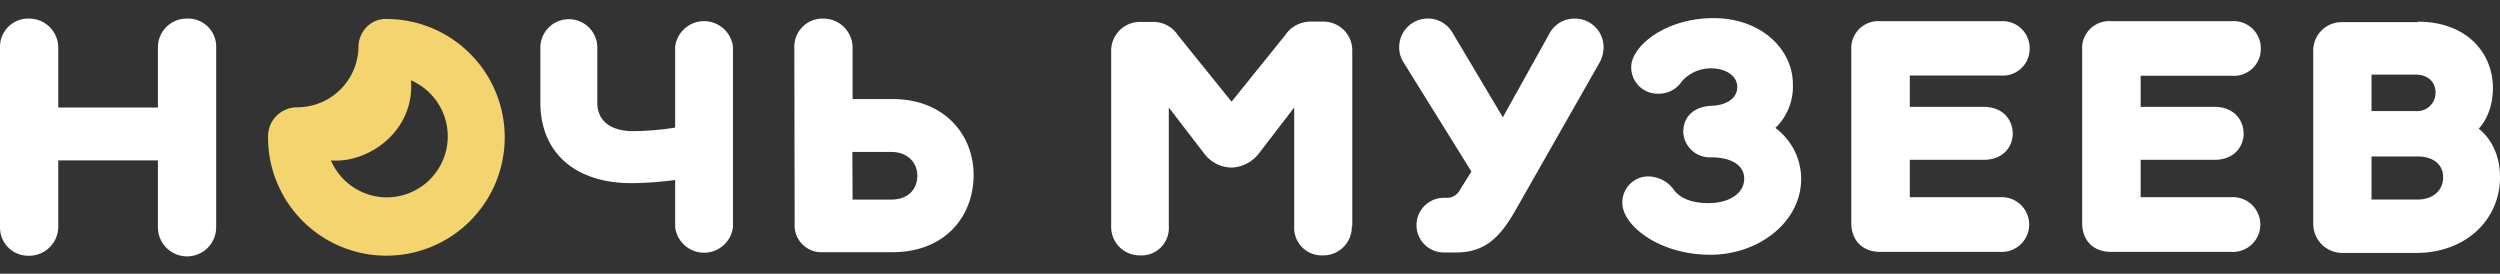
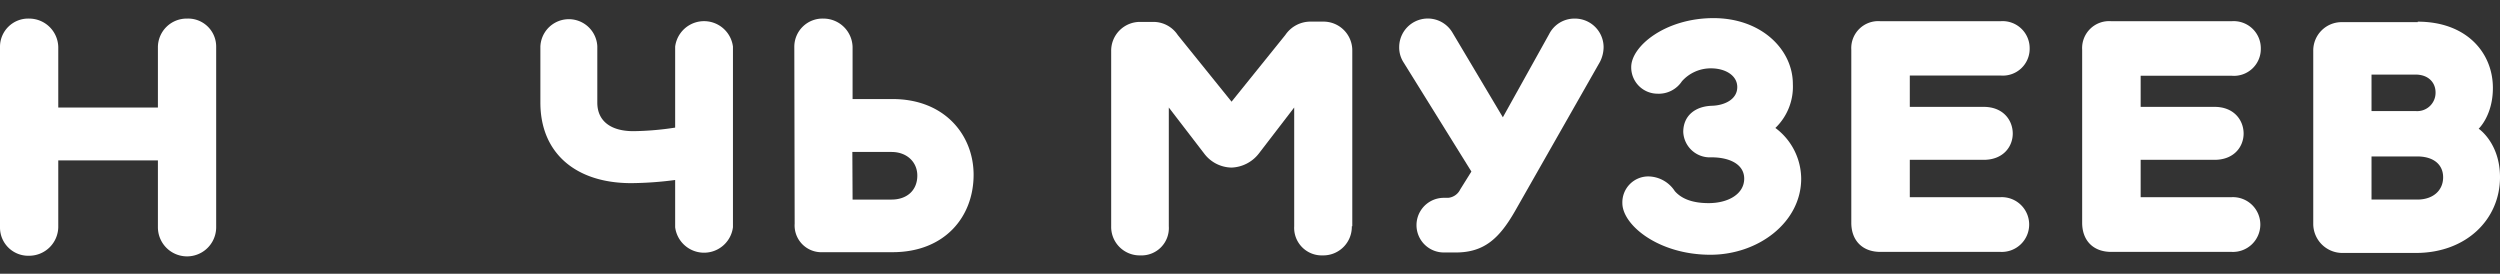
<svg xmlns="http://www.w3.org/2000/svg" id="Layer_1" data-name="Layer 1" viewBox="0 0 429.05 46.98">
  <rect x="0" y="0" width="429.05" height="46.98" fill="#333333" stroke="none" />
  <defs>
    <style>.cls-1{fill:#fff;}.cls-2{fill:#f3d46f;}</style>
  </defs>
  <path class="cls-1" d="M232,38.83a4.9,4.9,0,0,1-5,5,4.73,4.73,0,0,1-4.89-5V18.45l-6.1,7.94a6.21,6.21,0,0,1-4.66,2.37,6,6,0,0,1-4.66-2.37l-6.1-7.94V38.83a4.69,4.69,0,0,1-4.89,5,4.89,4.89,0,0,1-5-5V8.76a4.94,4.94,0,0,1,5-5h2.22A5,5,0,0,1,202.12,6l9.24,11.45L220.59,6a5.2,5.2,0,0,1,4.28-2.29h2.21a4.94,4.94,0,0,1,5,5V38.83Z" />
  <path class="cls-1" d="M240.9,10.74a4.7,4.7,0,0,1-.77-2.67,4.91,4.91,0,0,1,9.16-2.44l8.63,14.5,7.94-14.27a4.86,4.86,0,0,1,4.35-2.67,4.92,4.92,0,0,1,5,4.88,5.65,5.65,0,0,1-.61,2.52L260,36.24c-2.67,4.65-5.27,7.09-10.15,7.09h-2.06a4.69,4.69,0,0,1,0-9.38h.76a2.57,2.57,0,0,0,2.06-1.45l1.91-3.06Z" />
  <path class="cls-1" d="M307.69,14.41a9.82,9.82,0,0,1-3,7.55,10.93,10.93,0,0,1,4.43,8.7c0,7.48-7.33,13.06-15.58,13.06-8.93,0-15.11-5.12-15.11-8.86A4.45,4.45,0,0,1,283,30.28a5.51,5.51,0,0,1,4.43,2.52c1.14,1.3,3,2.06,5.8,2.06,3.43,0,6.11-1.6,6.11-4.2,0-2.44-2.45-3.66-5.65-3.66a4.56,4.56,0,0,1-4.81-4.35c0-2.75,2-4.43,5-4.5,2.06-.08,4.27-1.07,4.27-3.21,0-2-2.06-3.21-4.5-3.21a6.61,6.61,0,0,0-5,2.22,4.76,4.76,0,0,1-4.2,2.13,4.52,4.52,0,0,1-4.5-4.57c0-3.59,5.87-8.4,14.12-8.4S307.69,8.53,307.69,14.41Z" />
  <path class="cls-1" d="M327.76,13v5.34h12.67c3.44,0,5,2.37,5,4.58s-1.6,4.51-5,4.51H327.76v6.41h15.57a4.7,4.7,0,1,1,0,9.39H322.72c-3.2,0-5-2.06-5-5V8.53a4.63,4.63,0,0,1,5-4.89h20.61a4.64,4.64,0,0,1,5,4.66,4.6,4.6,0,0,1-5,4.66H327.76Z" />
  <path class="cls-1" d="M367.38,13v5.34h12.67c3.43,0,5,2.37,5,4.58s-1.6,4.51-5,4.51H367.38v6.41H383a4.7,4.7,0,1,1,0,9.39H362.34c-3.21,0-5-2.06-5-5V8.53a4.63,4.63,0,0,1,5-4.89H383a4.65,4.65,0,0,1,5,4.66A4.61,4.61,0,0,1,383,13H367.38Z" />
  <path class="cls-1" d="M414.93,3.72c8.39,0,12.9,5.34,12.9,11.37,0,4.73-2.44,7-2.44,7s3.66,2.44,3.66,8.32c0,7.25-5.8,13-14.43,13H401.88A5,5,0,0,1,397,38.45V8.68a4.87,4.87,0,0,1,4.89-4.88h13.05ZM407,12.8v6.26h7.56a3.15,3.15,0,0,0,3.43-3.2c0-1.68-1.22-3.06-3.43-3.06Zm0,14.05v7.4h7.86c2.75,0,4.43-1.6,4.43-3.82s-1.68-3.58-4.43-3.58Z" />
  <path class="cls-1" d="M37.1,8.07V39a5,5,0,0,1-10,0V27.53H10V39a5,5,0,0,1-5,4.89A4.84,4.84,0,0,1,0,39V8.07A4.84,4.84,0,0,1,5,3.19a5,5,0,0,1,5,4.88V18.45H27.1V8.07a4.93,4.93,0,0,1,5-4.88A4.81,4.81,0,0,1,37.1,8.07Z" />
  <path class="cls-1" d="M115.87,30.89a60.42,60.42,0,0,1-7.56.54c-9.46,0-15.57-5.12-15.57-13.82V8a4.89,4.89,0,0,1,9.77-.07v9.69c0,3.13,2.29,4.89,6.18,4.89a50.6,50.6,0,0,0,7.18-.61V8a5,5,0,0,1,9.92,0V39a5,5,0,0,1-9.92,0Z" />
  <path class="cls-1" d="M136.32,8.07a4.84,4.84,0,0,1,5-4.88,5,5,0,0,1,5,4.88V17h6.87c8.93,0,13.9,6.18,13.9,13,0,7.25-5,13.28-13.9,13.28h-12a4.59,4.59,0,0,1-4.81-4.89Zm10,26.18H153c2.67,0,4.43-1.6,4.43-4.12,0-2.29-1.76-4.05-4.43-4.05h-6.72Z" />
-   <path class="cls-2" d="M66.41,3.26h0A20.31,20.31,0,1,1,46,23.64v-.23a5,5,0,0,1,5-5h.07A10.5,10.5,0,0,0,61.52,8.07V8A5,5,0,0,1,63,4.56,4.6,4.6,0,0,1,66.41,3.26Zm0,30.61a10.47,10.47,0,0,0,4.12-20.08c.69,8.71-7.33,14.28-13.74,13.74A10.48,10.48,0,0,0,66.41,33.87Z" />
</svg>